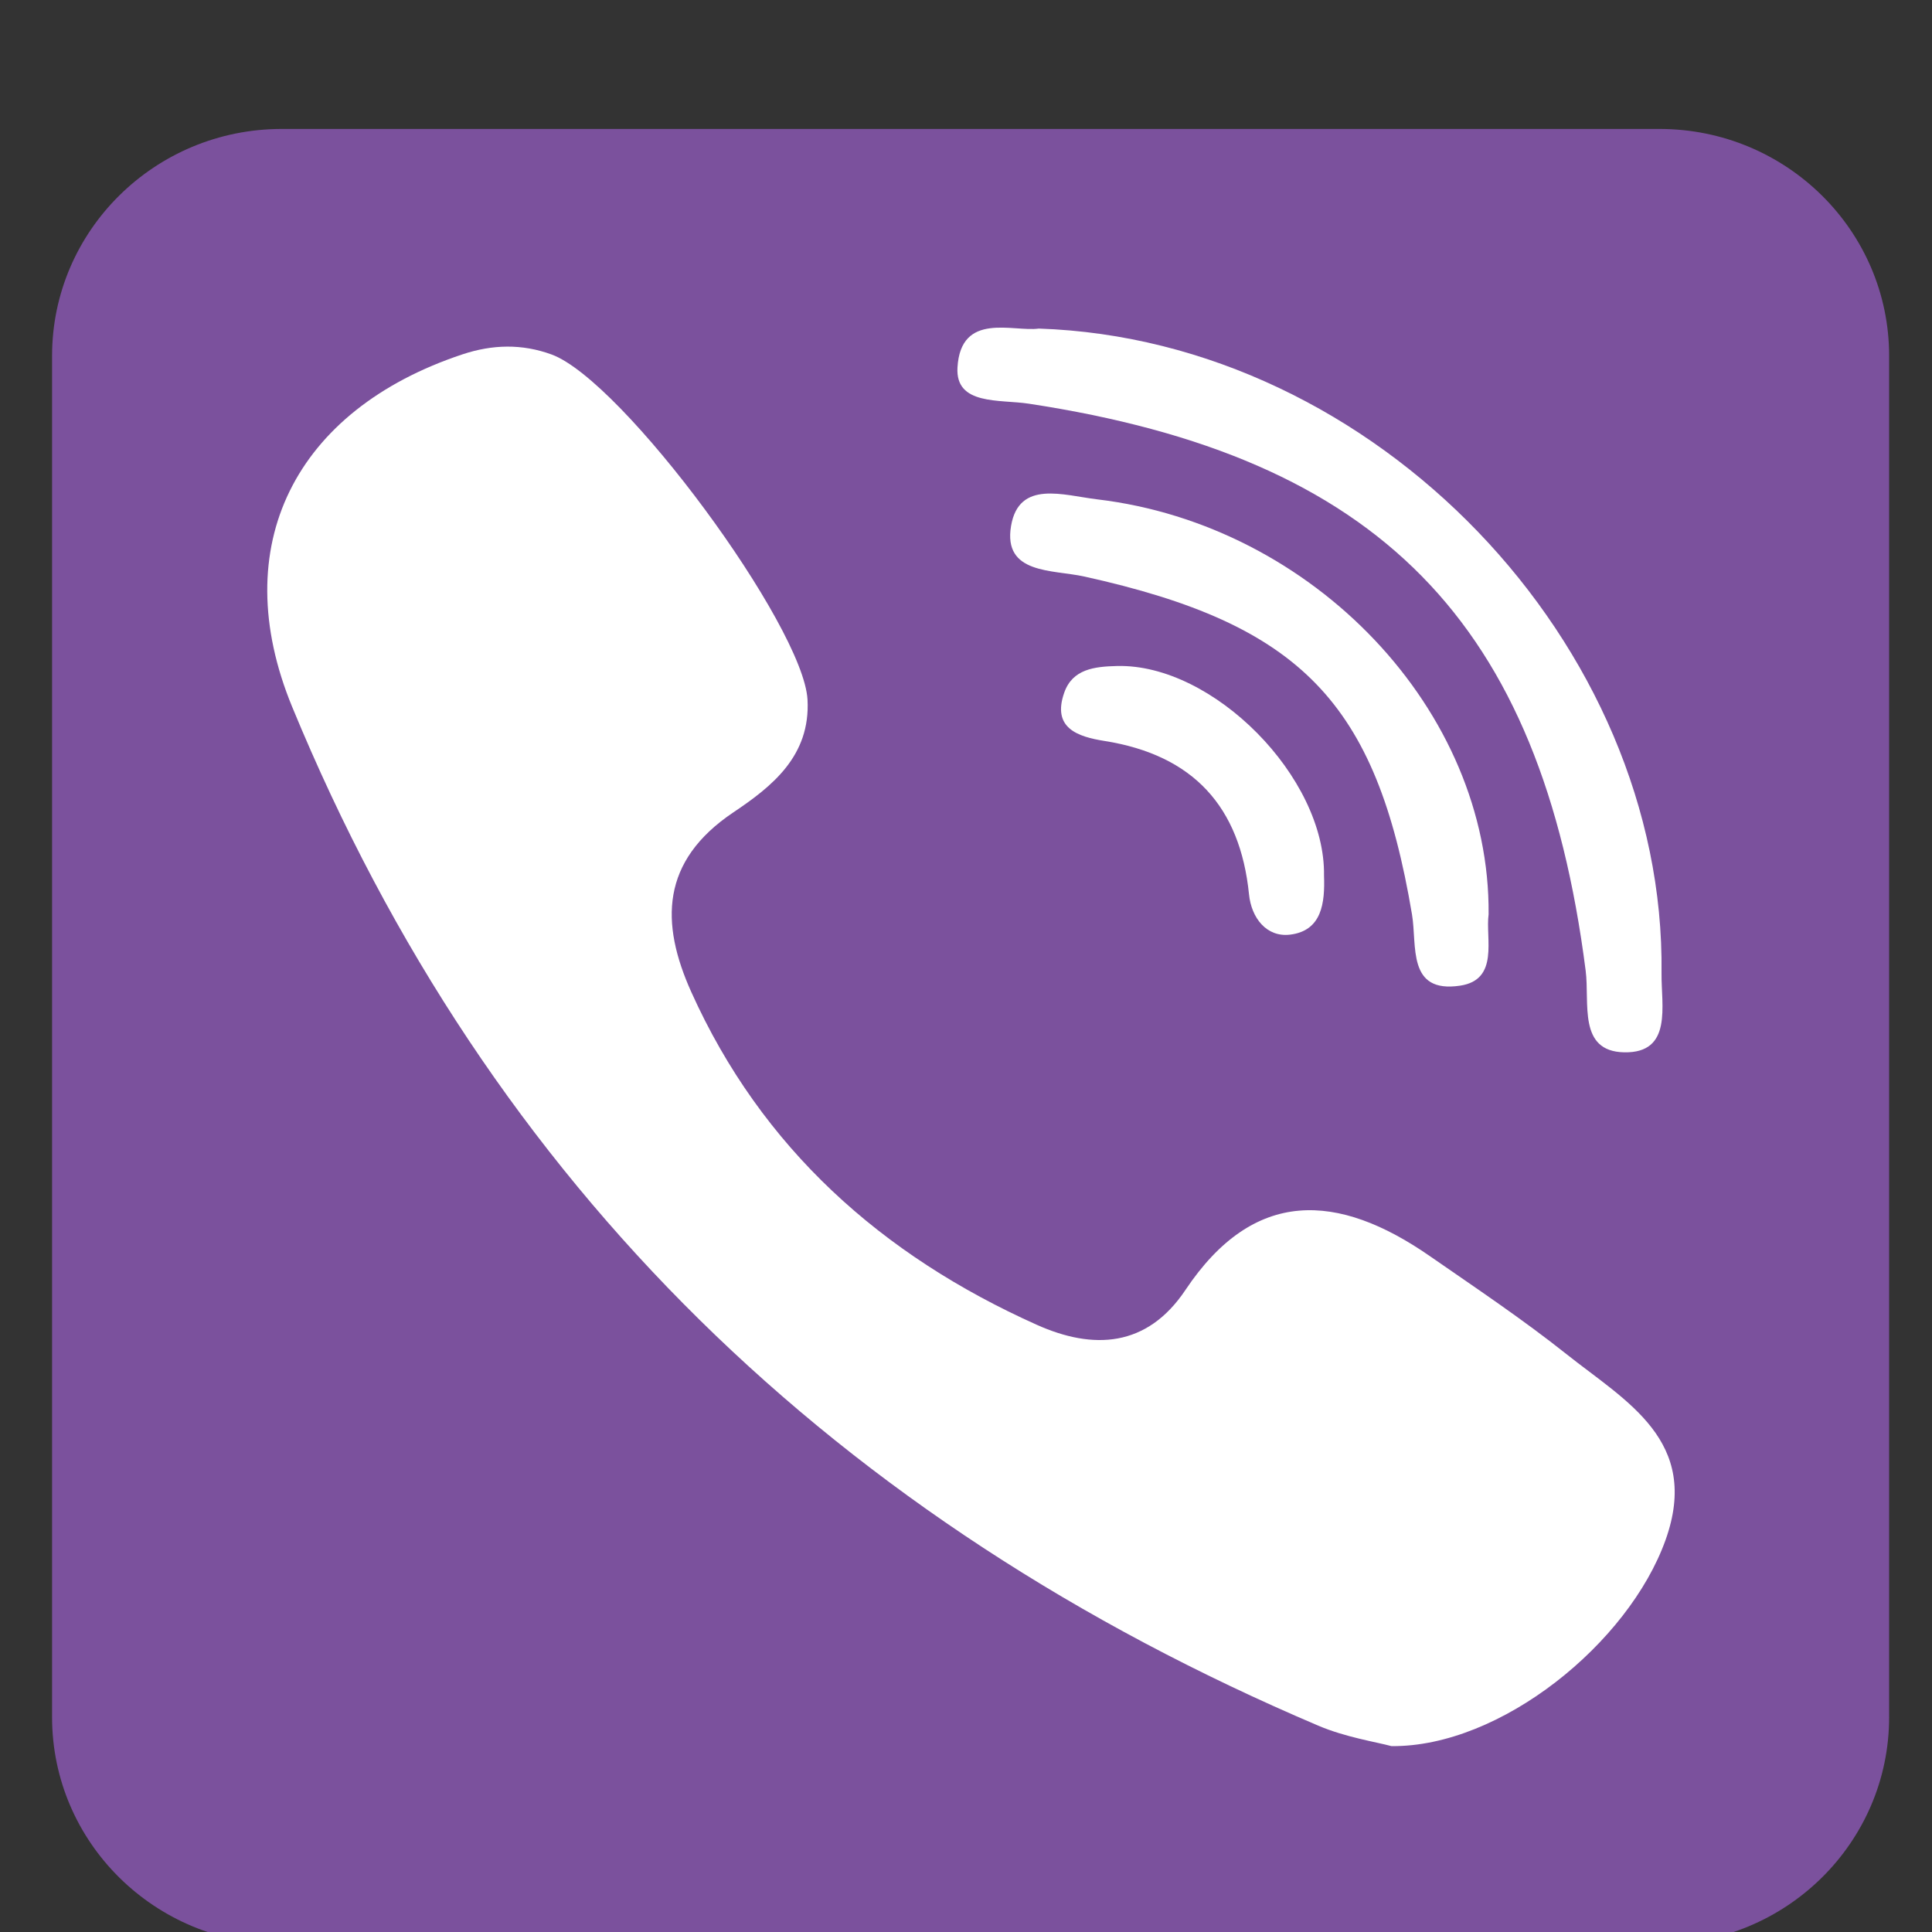
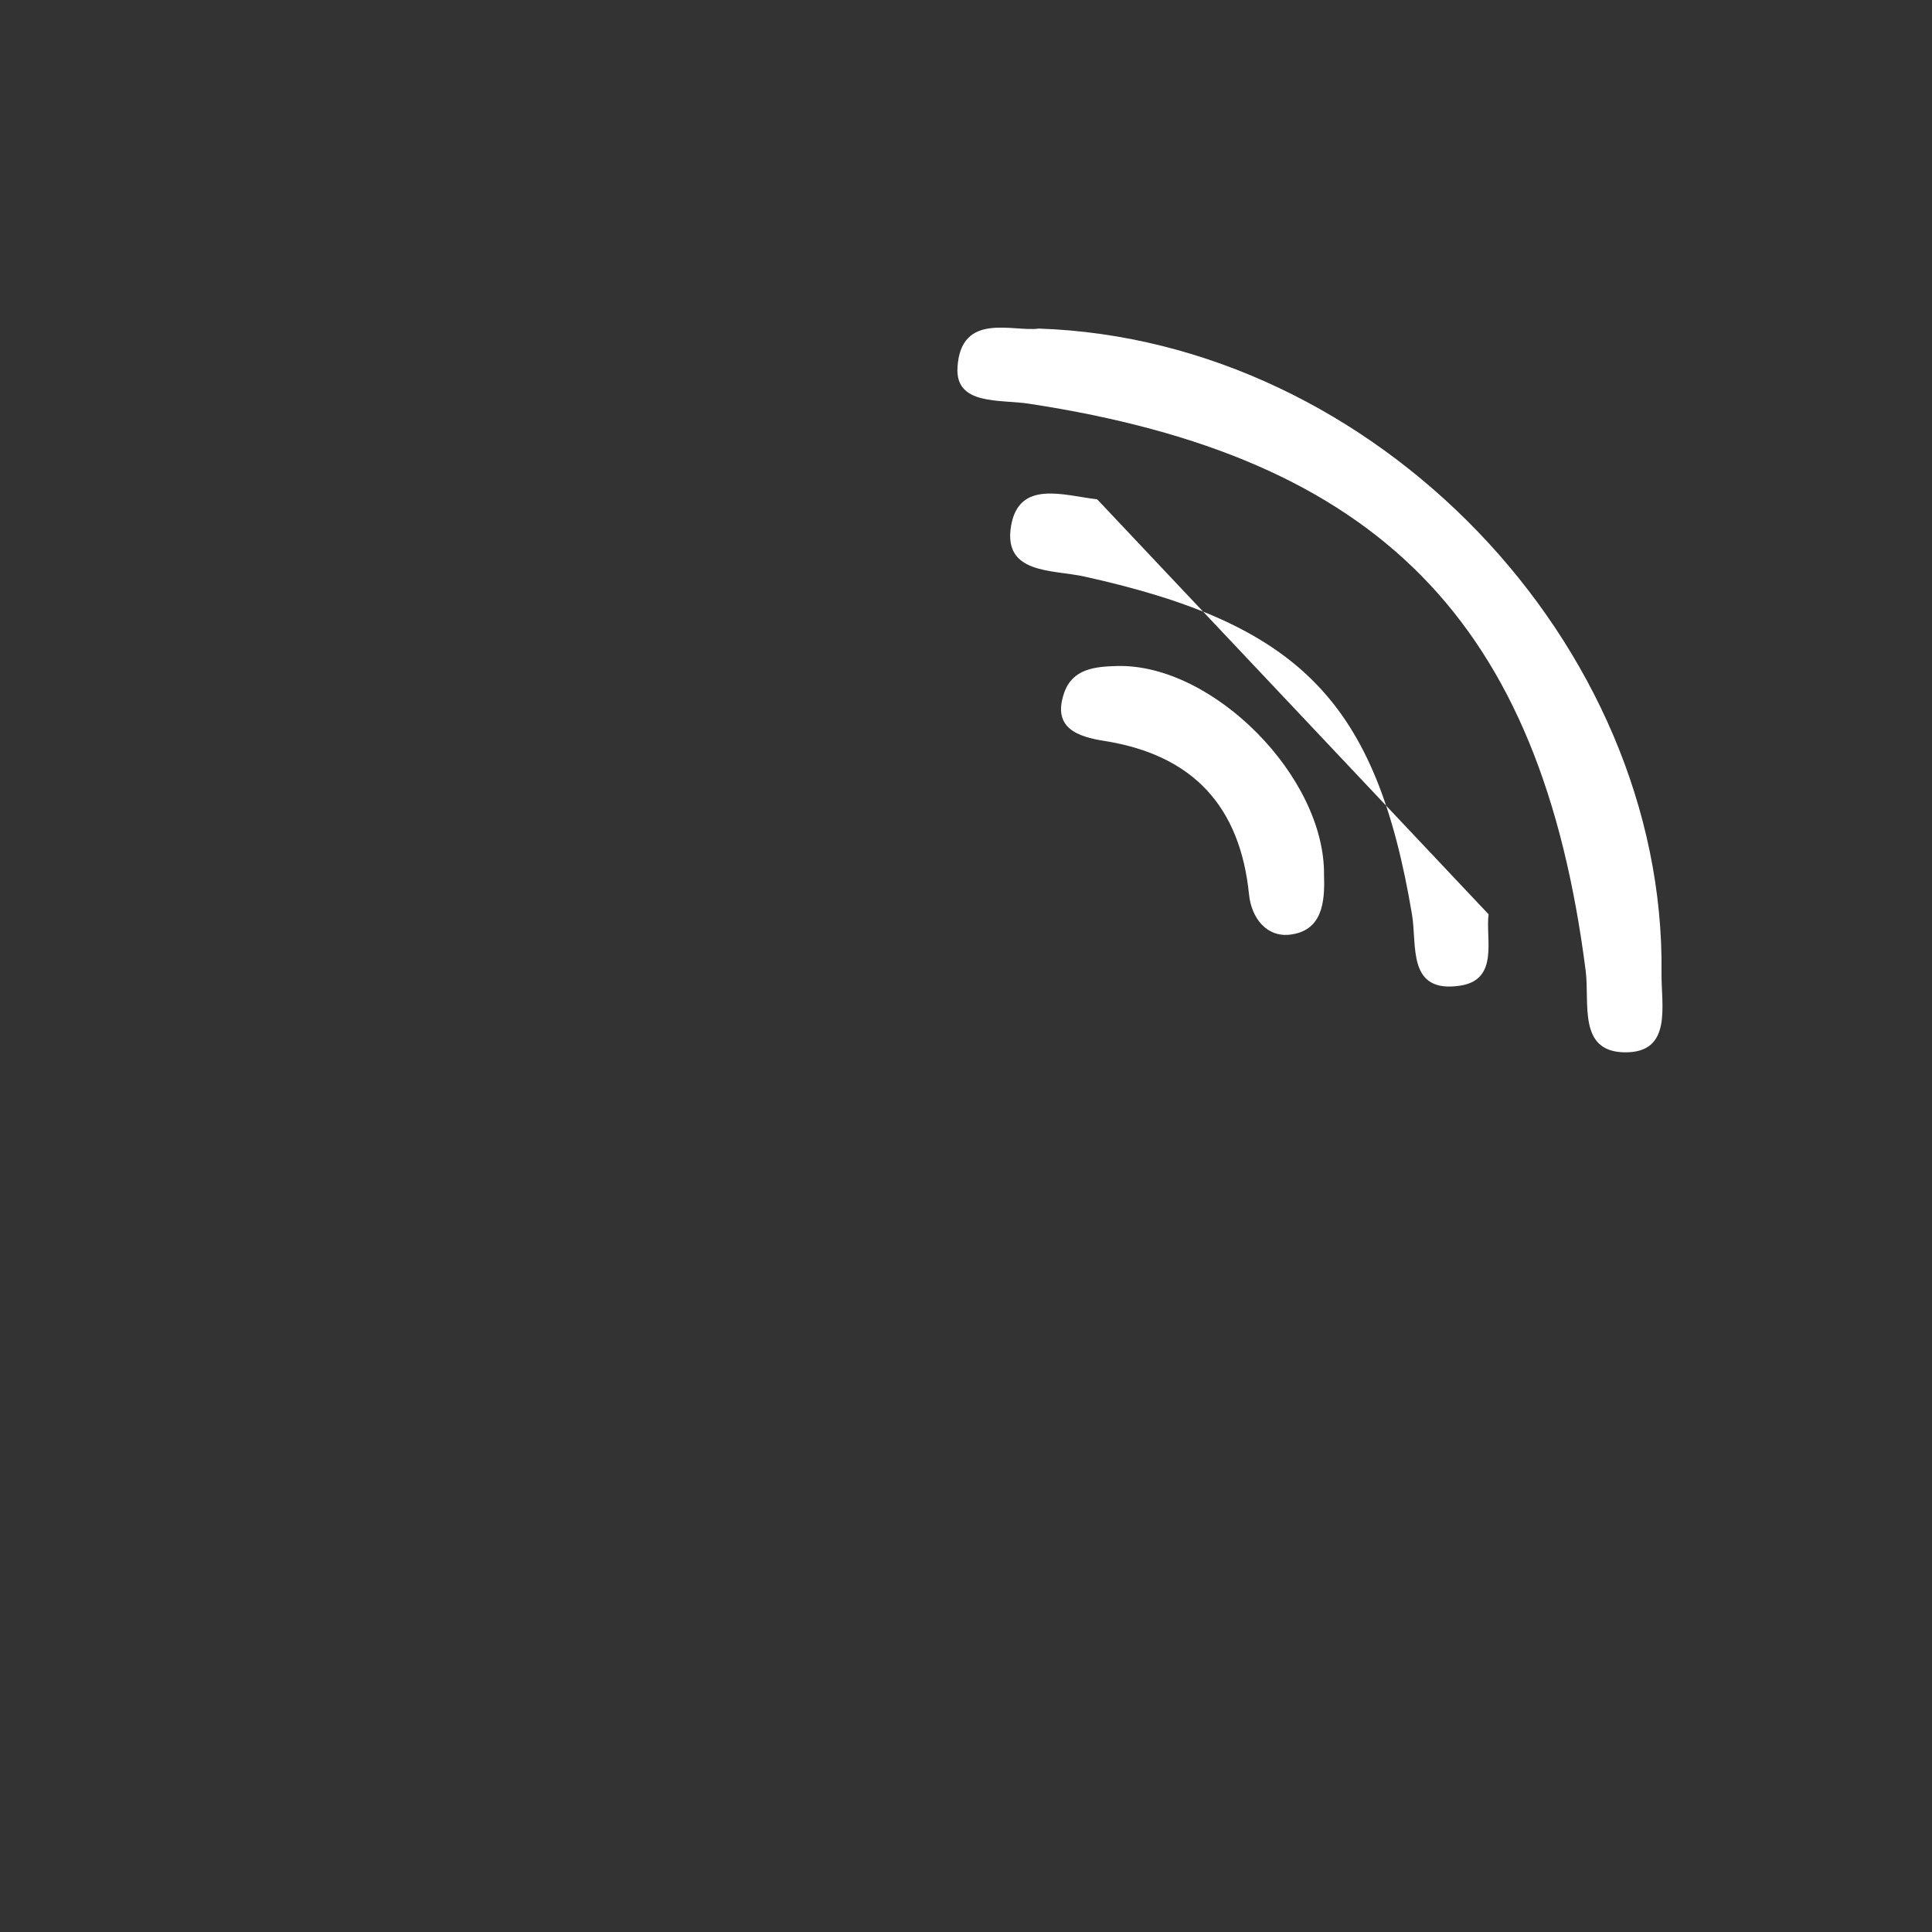
<svg xmlns="http://www.w3.org/2000/svg" xmlns:ns1="http://www.serif.com/" width="100%" height="100%" viewBox="0 0 21 21" xml:space="preserve" style="fill-rule:evenodd;clip-rule:evenodd;stroke-linejoin:round;stroke-miterlimit:2;">
  <rect x="0" y="0" width="21" height="21" fill="#333333" stroke="none" />
  <g transform="matrix(1,0,0,1,-1080,-6773)">
    <g transform="matrix(1,0,0,2.569,0,0)">
      <g id="вайбер-лого" ns1:id="вайбер лого" transform="matrix(0.039,0,0,0.015,1090.55,2640.82)">
        <g transform="matrix(1,0,0,1,-256,-256)">
          <clipPath id="_clip1">
            <rect x="0" y="0" width="512" height="512" />
          </clipPath>
          <g clip-path="url(#_clip1)">
            <g id="g4780">
-               <path id="rect2987" d="M512,64C512,28.677 483.323,0 448,0L64,0C28.677,0 0,28.677 0,64L0,448C0,483.323 28.677,512 64,512L448,512C483.323,512 512,483.323 512,448L512,64Z" style="fill:rgb(123,81,157);" />
              <g id="g15" transform="matrix(1.453,0,0,1.453,-115.18,-97.148)">
-                 <path id="path17-6" d="M369.75,304.701C361.353,297.941 352.379,291.873 343.546,285.674C325.929,273.301 309.816,272.34 296.67,292.246C289.288,303.422 278.954,303.911 268.149,299.008C238.36,285.502 215.358,264.69 201.884,234.413C195.924,221.018 196.002,209.008 209.948,199.534C217.331,194.524 224.77,188.595 224.175,177.647C223.398,163.372 188.738,115.666 175.051,110.631C169.387,108.547 163.747,108.682 157.985,110.619C125.89,121.412 112.597,147.807 125.328,179.06C163.308,272.302 230.148,337.214 322.156,376.833C327.401,379.089 333.229,379.991 336.18,380.8C357.127,381.011 381.666,360.829 388.753,340.8C395.576,321.531 381.156,313.882 369.75,304.701Z" style="fill:white;" />
                <path id="path19-1" d="M266.586,120.19C333.85,130.534 364.871,162.518 373.437,230.266C374.231,236.524 371.9,245.94 380.828,246.114C390.159,246.292 387.911,237.015 387.989,230.751C388.778,166.945 333.143,107.794 268.531,105.613C263.656,106.314 253.569,102.251 252.94,113.177C252.521,120.544 261.013,119.333 266.586,120.19Z" style="fill:white;" />
-                 <path id="path21-2" d="M279.743,138.766C273.273,137.987 264.732,134.938 263.22,143.916C261.642,153.338 271.161,152.381 277.278,153.75C318.822,163.035 333.287,178.156 340.127,219.365C341.126,225.373 339.141,234.724 349.351,233.174C356.918,232.022 354.185,224.006 354.818,219.324C355.153,179.761 321.251,143.75 279.743,138.766Z" style="fill:white;" />
+                 <path id="path21-2" d="M279.743,138.766C273.273,137.987 264.732,134.938 263.22,143.916C261.642,153.338 271.161,152.381 277.278,153.75C318.822,163.035 333.287,178.156 340.127,219.365C341.126,225.373 339.141,234.724 349.351,233.174C356.918,232.022 354.185,224.006 354.818,219.324Z" style="fill:white;" />
                <path id="path23" d="M283.558,171.118C279.239,171.225 275,171.692 273.413,176.307C271.029,183.205 276.044,184.85 281.149,185.67C298.191,188.406 307.16,198.455 308.862,215.449C309.322,220.062 312.249,223.799 316.705,223.273C322.879,222.537 323.437,217.041 323.248,211.822C323.553,192.729 301.973,170.661 283.558,171.118Z" style="fill:white;" />
              </g>
            </g>
          </g>
        </g>
      </g>
    </g>
  </g>
</svg>